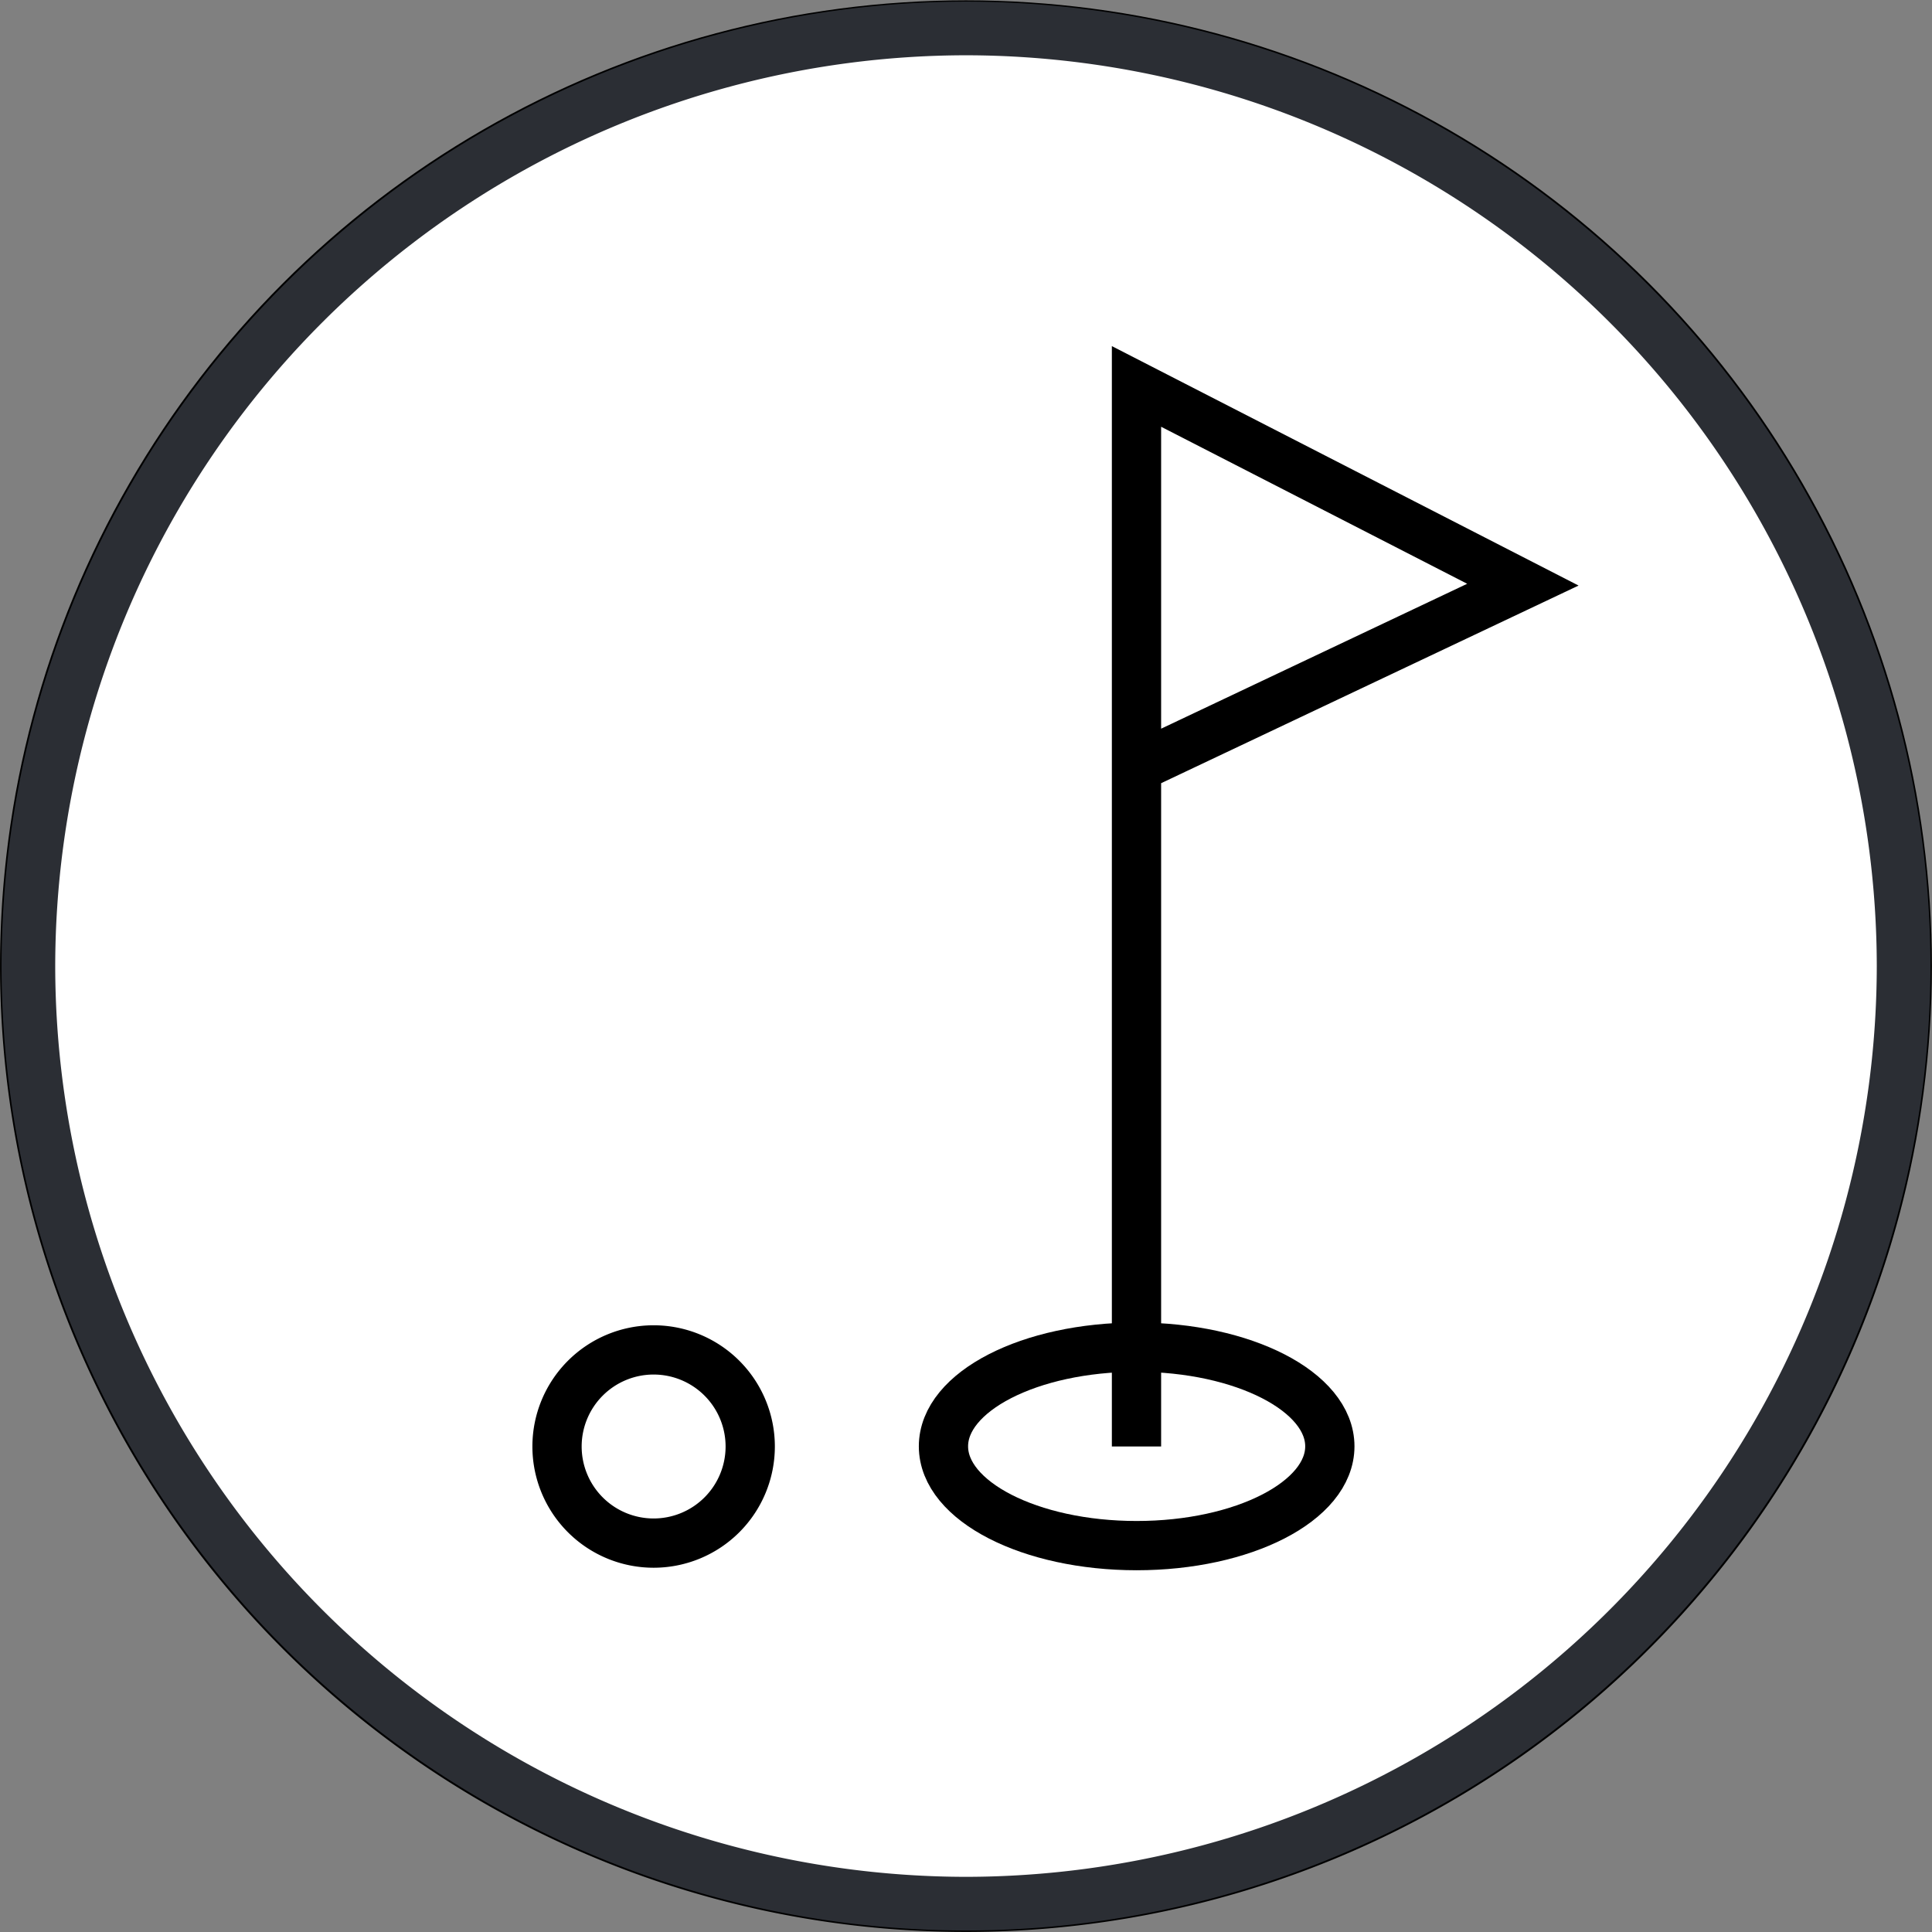
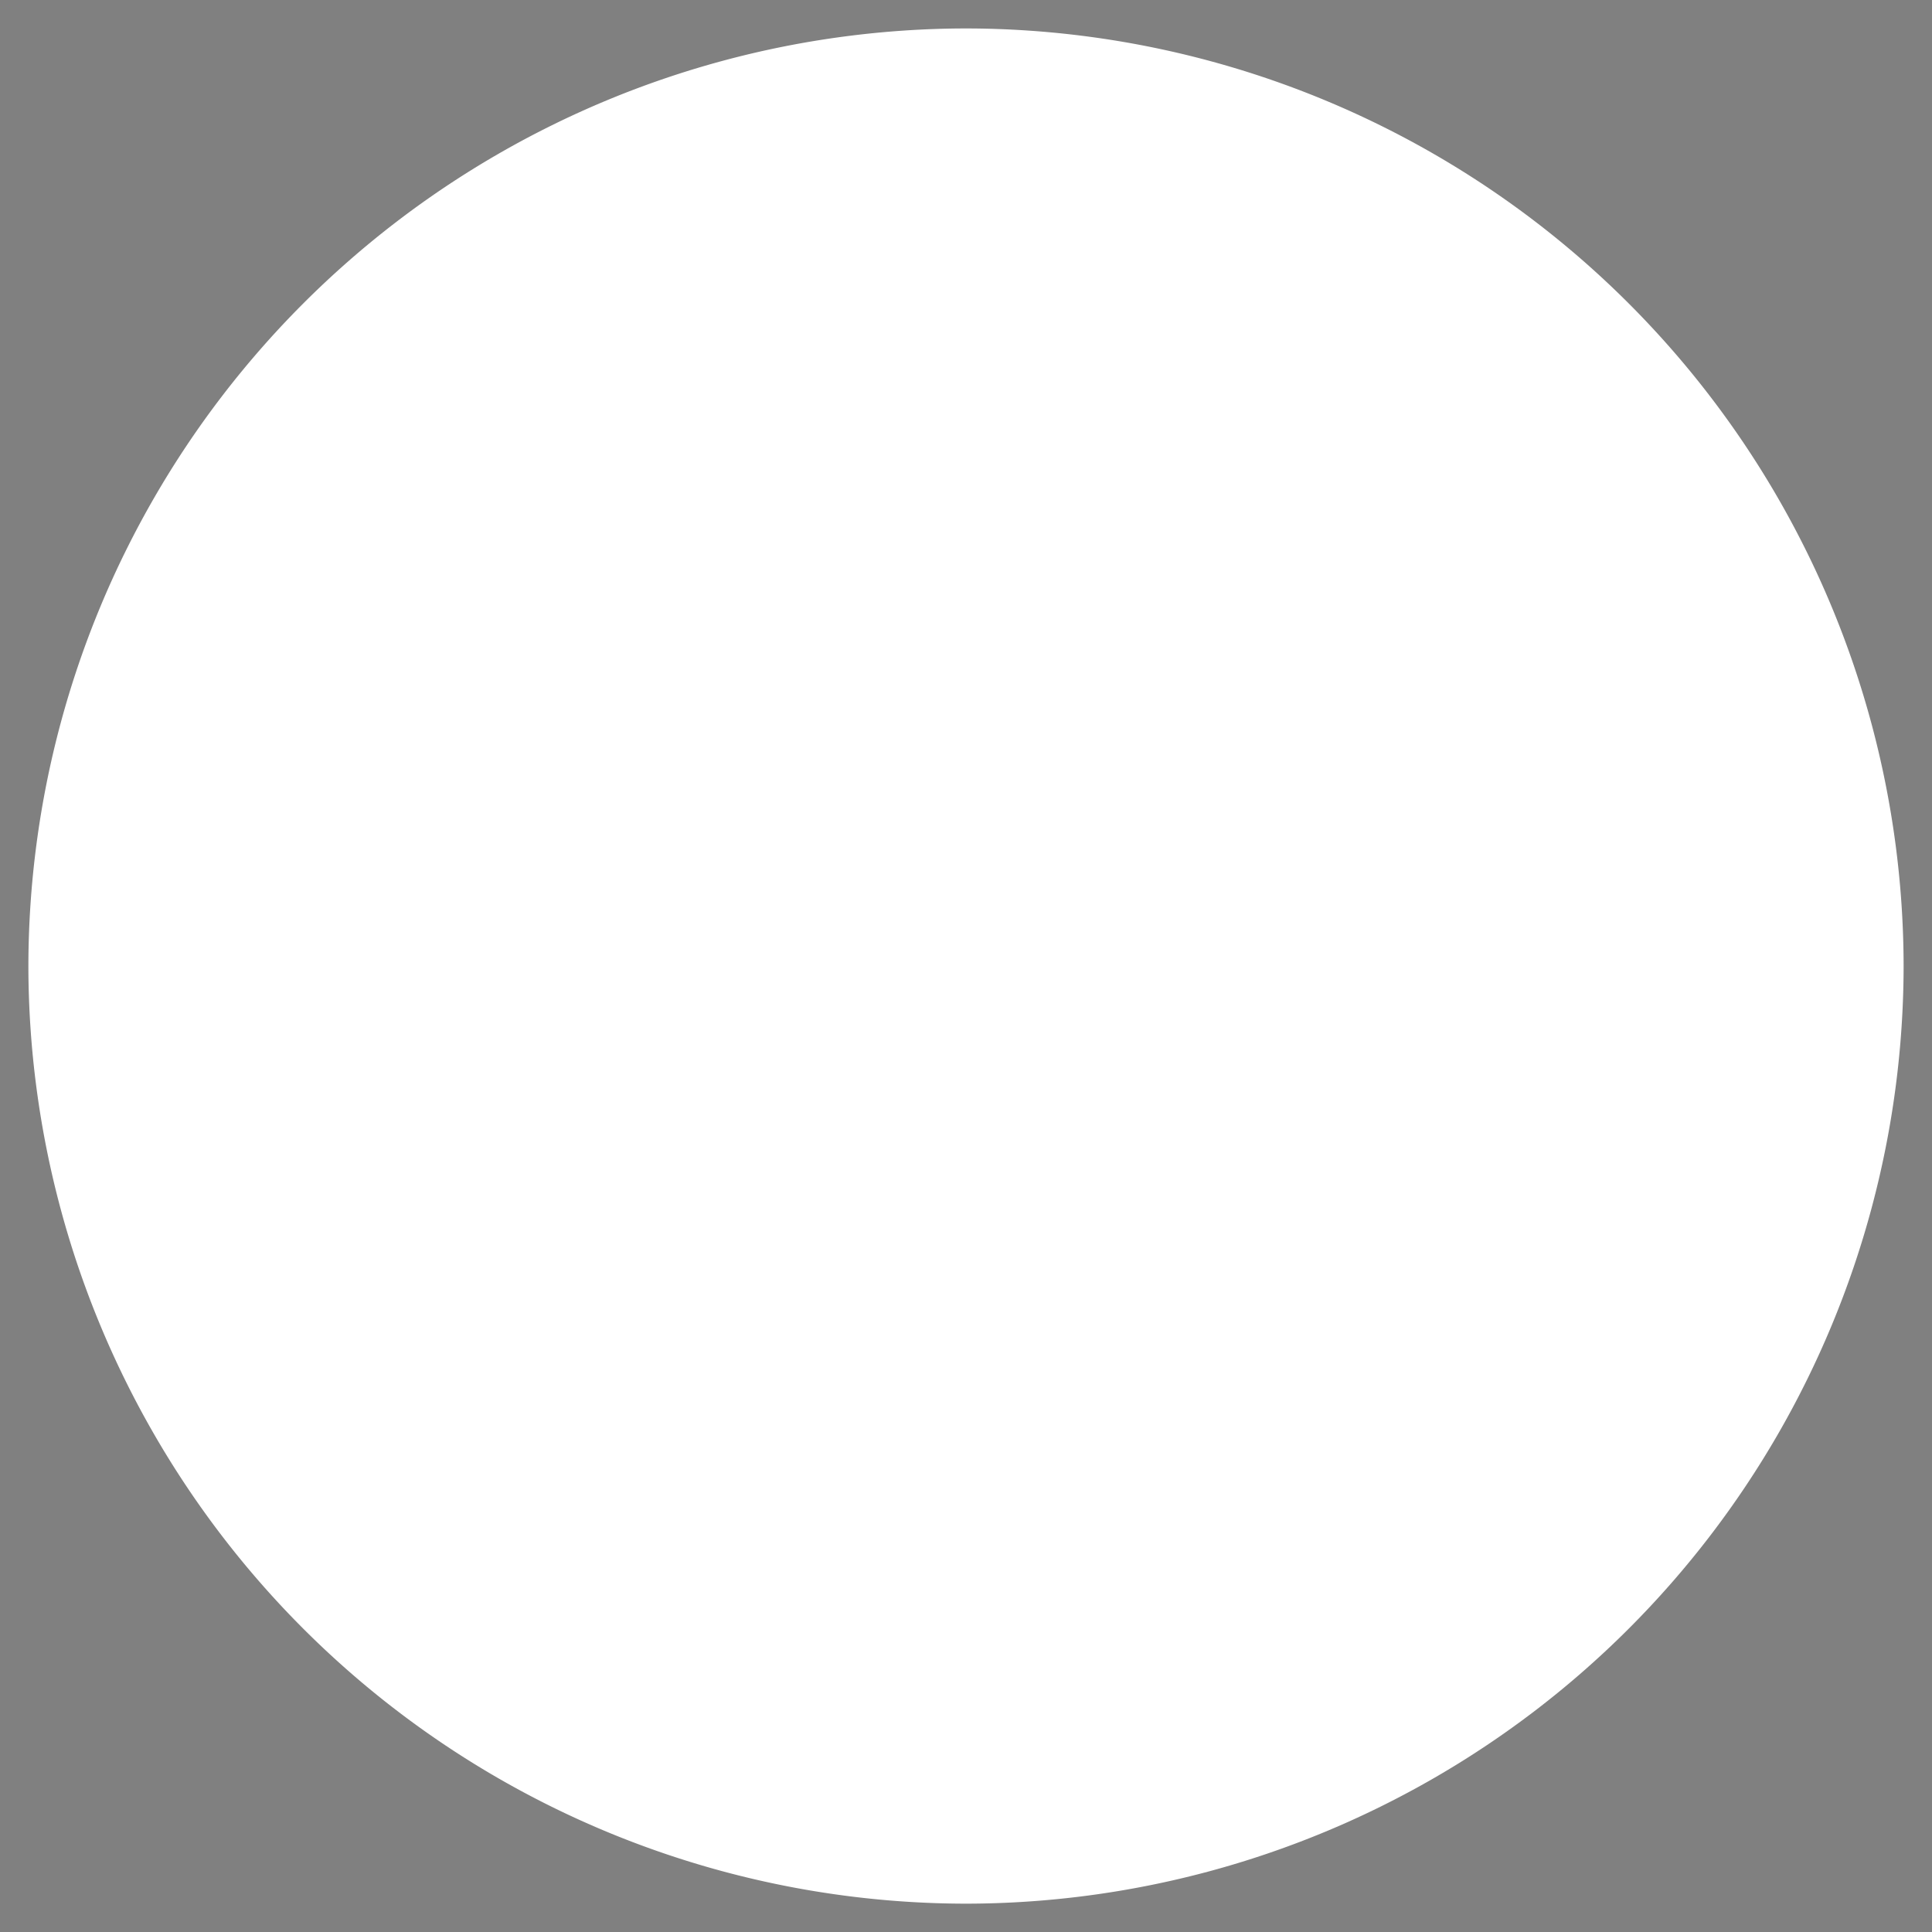
<svg xmlns="http://www.w3.org/2000/svg" width="36.002" height="36.003" viewBox="0 0 36.002 36.003">
  <rect x="0" y="0" width="36.002" height="36.003" fill="#808080" stroke="none" />
  <defs>
    <clipPath id="clip-path">
      <path id="Path_1734" data-name="Path 1734" d="M0-119.9H36v-36H0Z" transform="translate(0 155.906)" fill="none" />
    </clipPath>
    <clipPath id="clip-path-2">
-       <path id="Path_1739" data-name="Path 1739" d="M0-137.9a18,18,0,0,0,18,18h0a18,18,0,0,0,18-18h0a18,18,0,0,0-18-18h0a18,18,0,0,0-18,18" transform="translate(0 155.905)" fill="none" />
-     </clipPath>
+       </clipPath>
  </defs>
  <g id="Group_1426" data-name="Group 1426" transform="translate(-4374 -93.603)">
    <g id="Group_1466" data-name="Group 1466" transform="translate(4374 93.603)" clip-path="url(#clip-path)">
      <g id="Group_1465" data-name="Group 1465" transform="translate(0.529 0.53)">
        <path id="Path_1733" data-name="Path 1733" d="M.964,1.928A17.492,17.492,0,0,0,18.436-15.544,17.493,17.493,0,0,0,.964-33.016,17.493,17.493,0,0,0-16.508-15.544,17.492,17.492,0,0,0,.964,1.928" transform="translate(16.508 33.016)" fill="#fff" />
      </g>
    </g>
    <g id="Group_1471" data-name="Group 1471" transform="translate(4374 93.604)" clip-path="url(#clip-path-2)">
      <g id="Group_1467" data-name="Group 1467" transform="translate(0 0)">
-         <path id="Path_1735" data-name="Path 1735" d="M.993,0a18,18,0,1,0,18,18,18,18,0,0,0-18-18m0,.864a17.137,17.137,0,0,1,0,34.274A17.137,17.137,0,0,1,.993.864" transform="translate(17.008)" />
-       </g>
+         </g>
      <g id="Group_1468" data-name="Group 1468" transform="translate(17.579 25.105)">
        <path id="Path_1736" data-name="Path 1736" d="M.4.1C.4,1.123-1.215,1.95-3.2,1.95S-6.8,1.123-6.8.1s1.611-1.848,3.6-1.848S.4-.919.4.1Z" transform="translate(6.802 1.746)" fill="none" stroke="#000" stroke-width="0.918" />
      </g>
      <g id="Group_1469" data-name="Group 1469" transform="translate(21.178 7.2)">
        <path id="Path_1737" data-name="Path 1737" d="M0,1.09V-18.663l7.2,3.694L0-11.56" transform="translate(0 18.663)" fill="none" stroke="#000" stroke-width="0.918" />
      </g>
      <g id="Group_1470" data-name="Group 1470" transform="translate(10.379 25.153)">
-         <path id="Path_1738" data-name="Path 1738" d="M.2.1A1.8,1.8,0,0,0-1.6-1.7,1.8,1.8,0,0,0-3.4.1,1.8,1.8,0,0,0-1.6,1.9,1.8,1.8,0,0,0,.2.1Z" transform="translate(3.401 1.701)" fill="none" stroke="#000" stroke-width="0.918" />
-       </g>
+         </g>
    </g>
    <g id="Group_1473" data-name="Group 1473" transform="translate(4374 93.603)" clip-path="url(#clip-path)">
      <g id="Group_1472" data-name="Group 1472" transform="translate(0.529 0.53)">
-         <path id="Path_1740" data-name="Path 1740" d="M.964,1.928A17.492,17.492,0,0,0,18.436-15.544,17.493,17.493,0,0,0,.964-33.016,17.493,17.493,0,0,0-16.508-15.544,17.492,17.492,0,0,0,.964,1.928Z" transform="translate(16.508 33.016)" fill="none" stroke="#2b2e34" stroke-width="1" />
-       </g>
+         </g>
    </g>
  </g>
</svg>